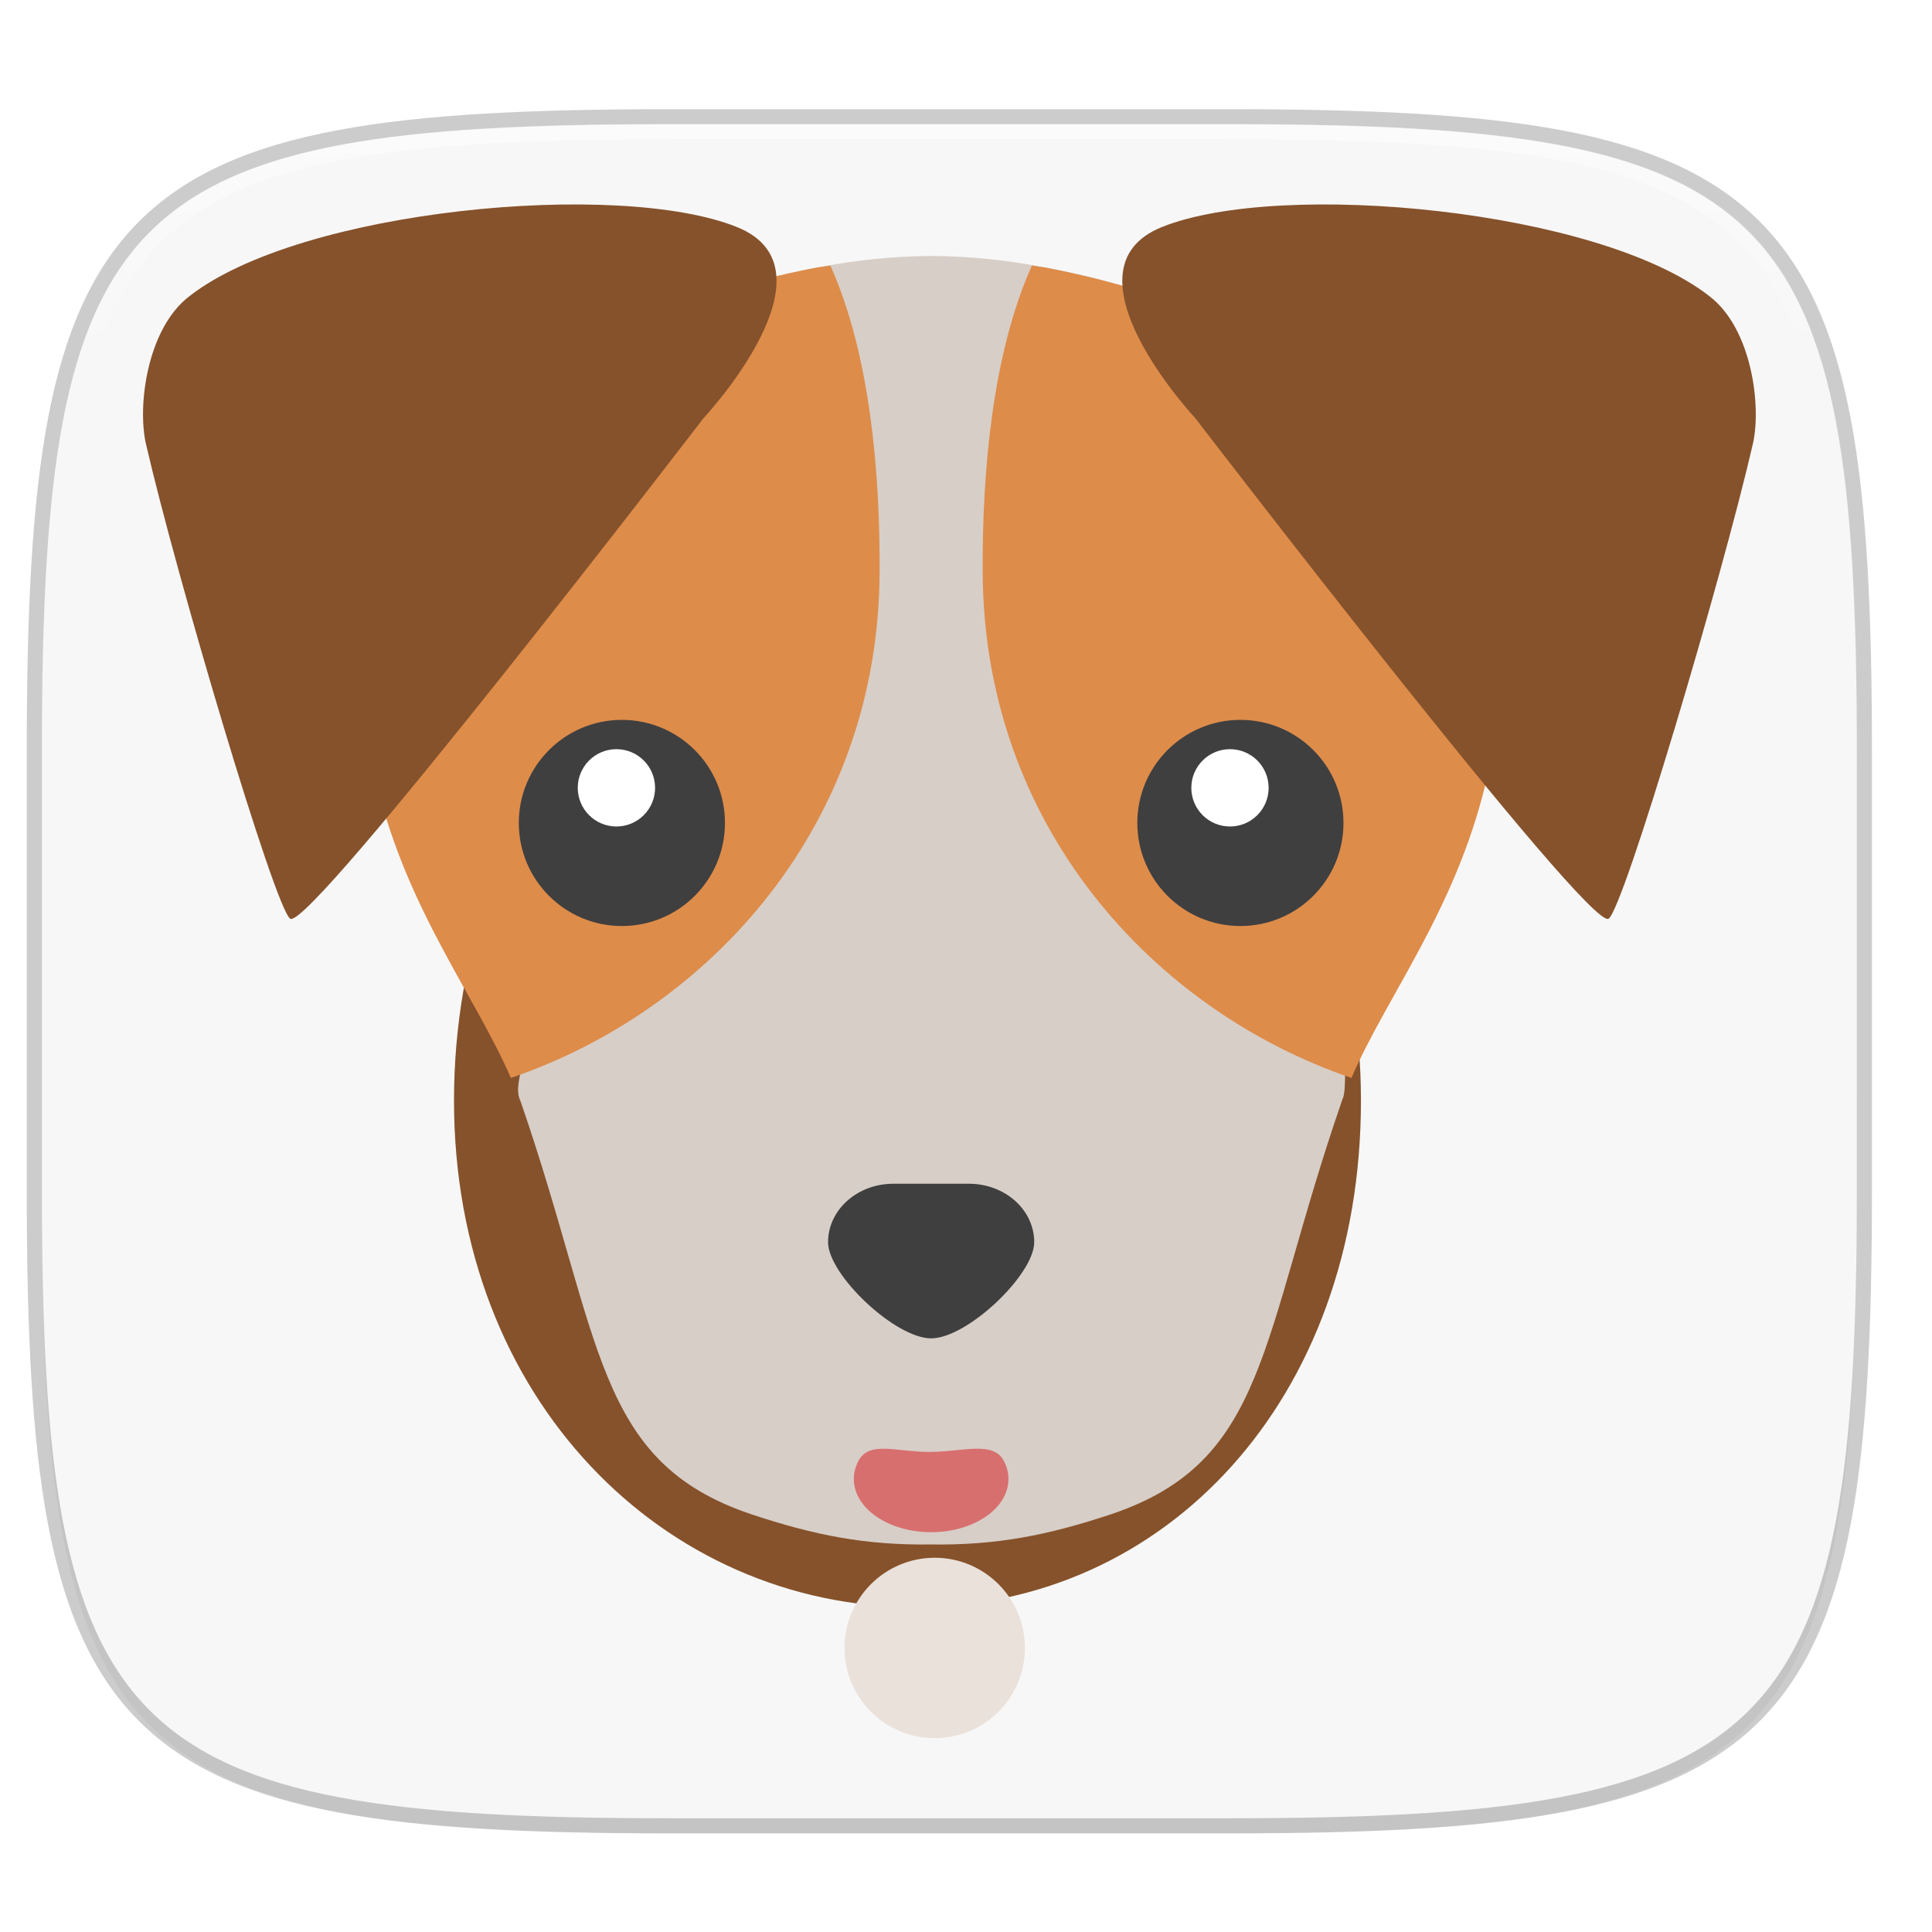
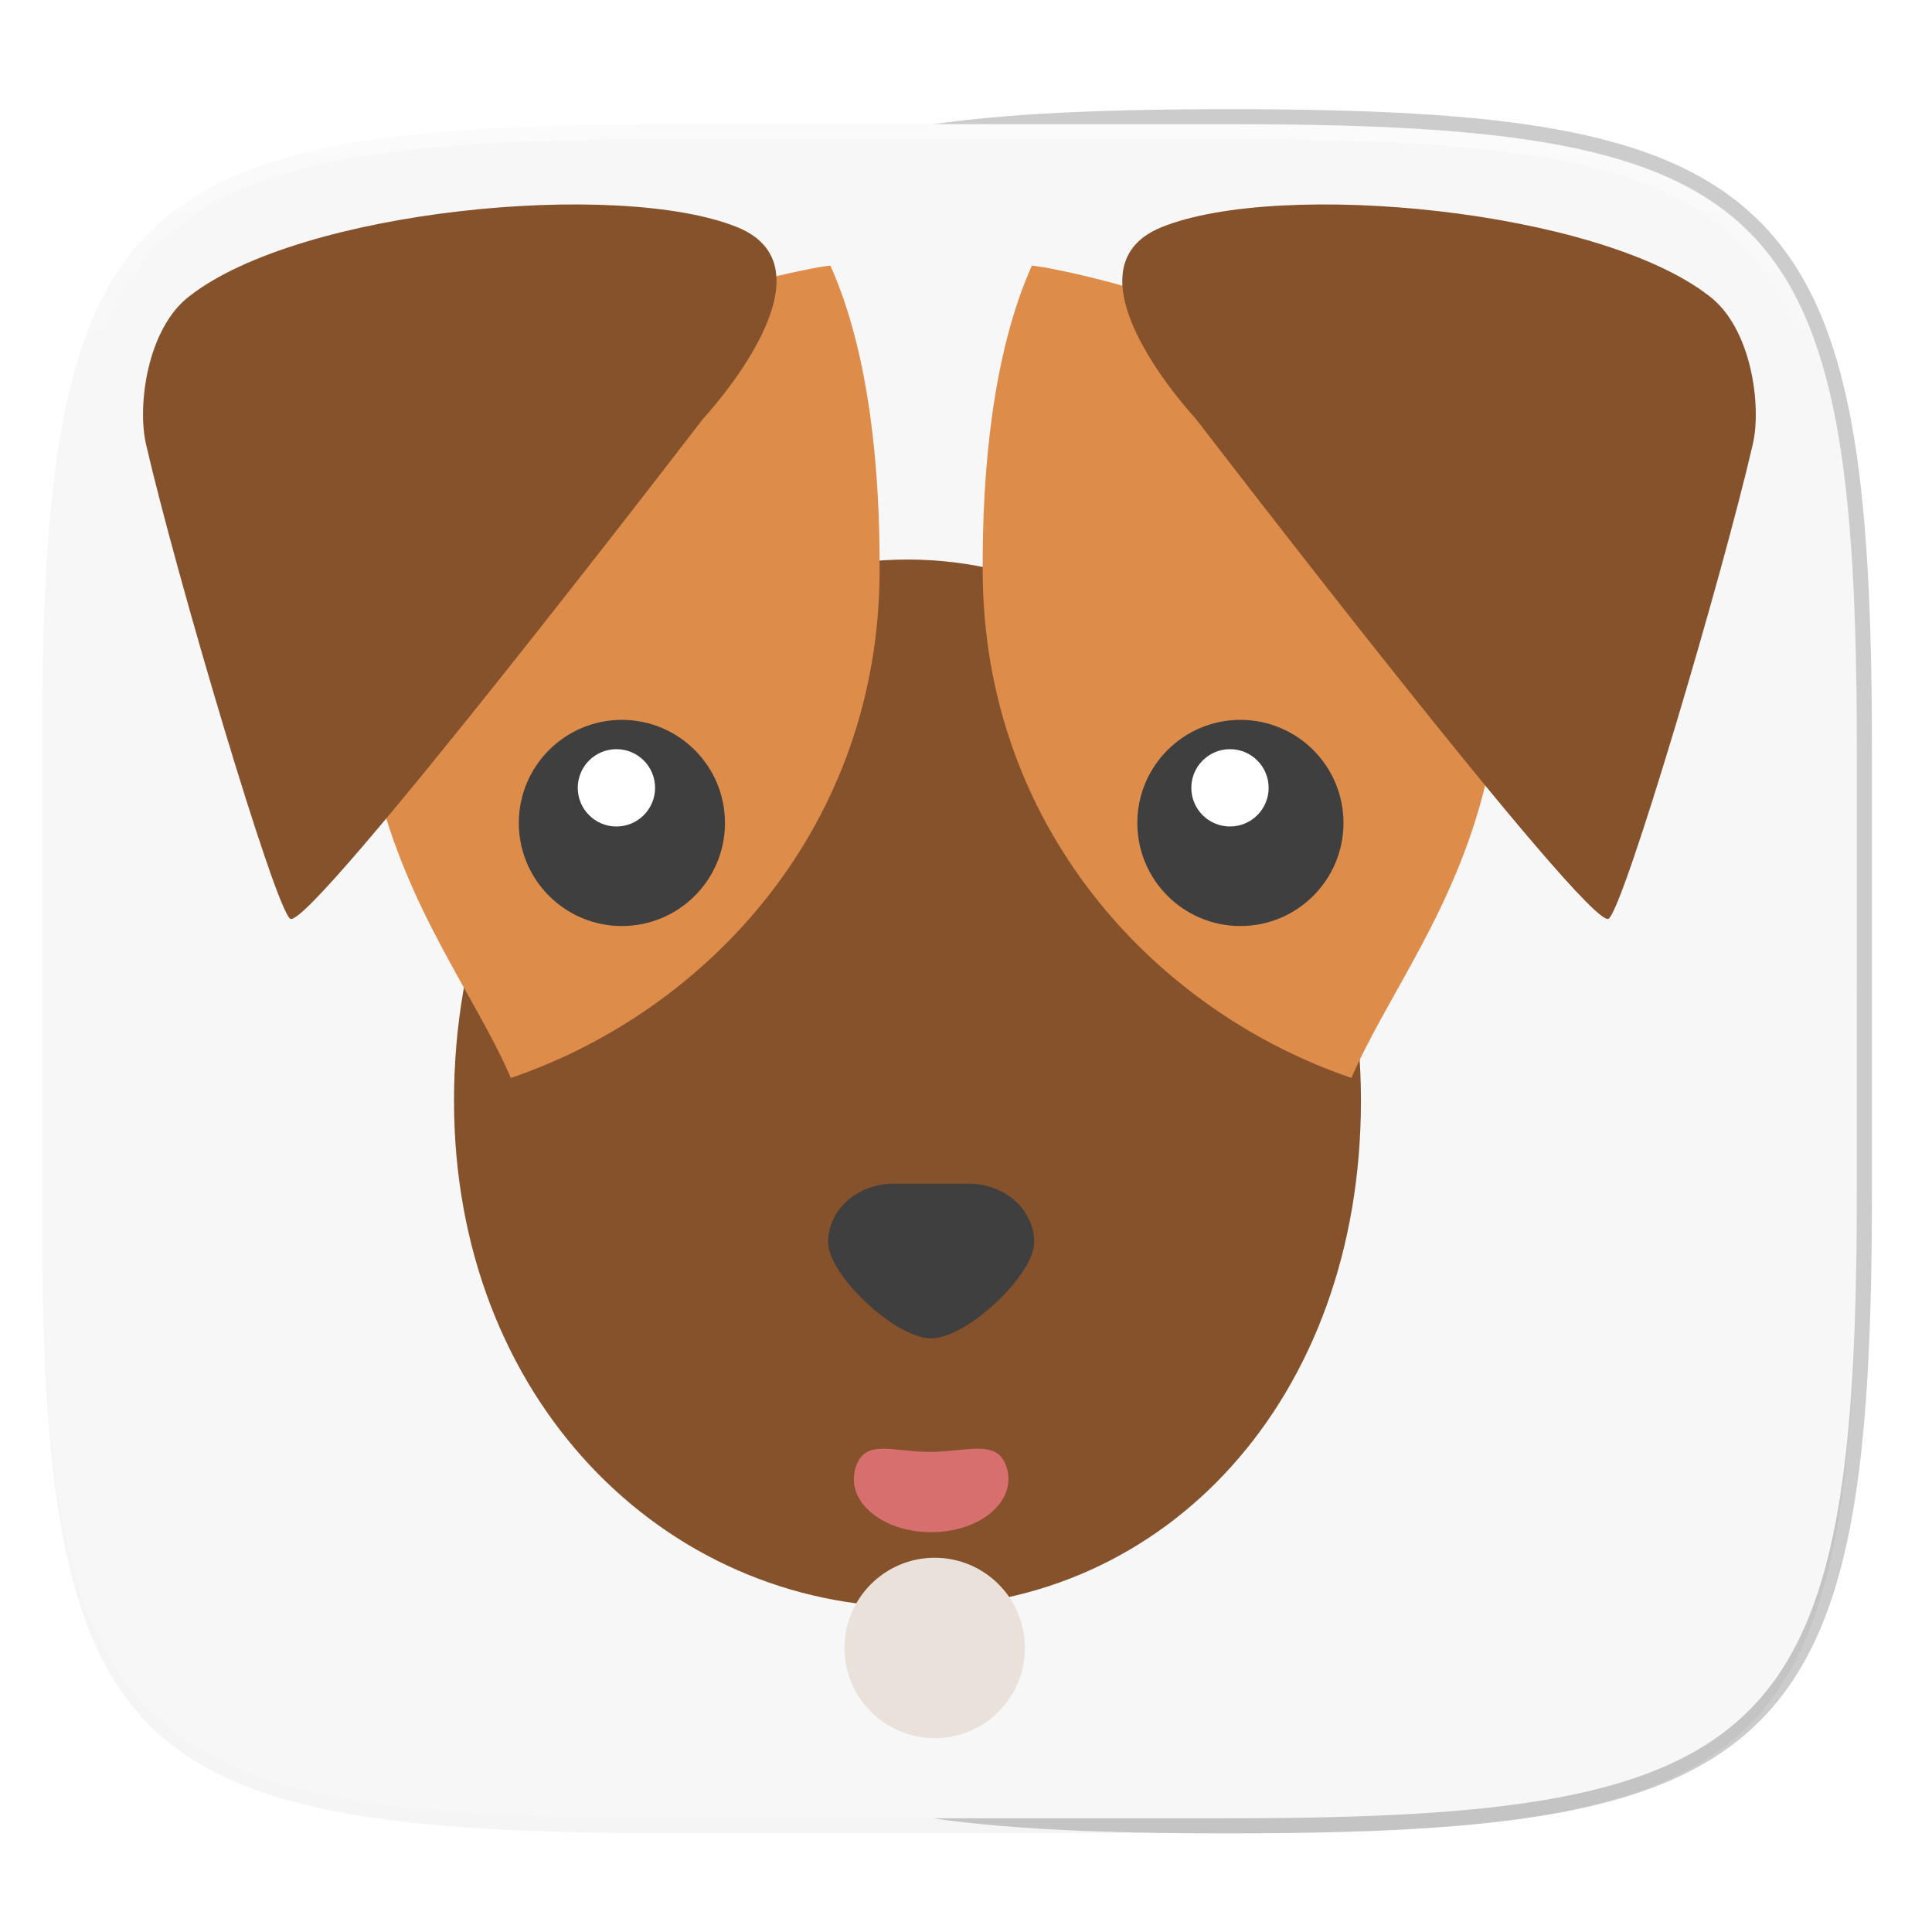
<svg xmlns="http://www.w3.org/2000/svg" width="256" height="256" version="1.1" viewBox="0 0 67.73 67.73">
  <defs>
    <linearGradient id="linearGradient1108" x1="296" x2="296" y1="-212" y2="202.4" gradientUnits="userSpaceOnUse">
      <stop style="stop-color:#ffffff" offset="0" />
      <stop style="stop-color:#ffffff;stop-opacity:.098" offset=".135" />
      <stop style="stop-color:#ffffff;stop-opacity:0" offset="1" />
    </linearGradient>
    <clipPath id="clipPath1082-3-3675">
      <path d="M 361.938,-212 C 507.235,-212 528,-191.287 528,-46.125 V 70.125 C 528,215.286 507.235,236 361.938,236 H 214.062 C 68.765,236 48,215.286 48,70.125 V -46.125 C 48,-191.287 68.765,-212 214.062,-212 Z" style="fill:#8c59d9" />
    </clipPath>
    <filter id="filter910" width="1.046" height="1.05" x="-.02" y="-.03" style="color-interpolation-filters:sRGB">
      <feGaussianBlur stdDeviation="2.32" />
    </filter>
    <filter id="filter4569" width="1.023" height="1.025" x="-.01" y="-.01" style="color-interpolation-filters:sRGB">
      <feGaussianBlur stdDeviation="1.16" />
    </filter>
  </defs>
  <g transform="translate(0,-229.267)">
    <g transform="matrix(.13 0 0 .13 3.834 227.853)" style="enable-background:new">
-       <path d="m301.908 44.402c148.153 0 169.326 21.12 169.326 169.135v118.535c0 148.014-21.173 169.135-169.326 169.135h-150.781c-148.153 0-169.326-21.121-169.326-169.135v-118.535c0-148.015 21.173-169.135 169.326-169.135z" style="fill:none;opacity:.2;stroke-linecap:round;stroke-linejoin:round;stroke-width:8.157;stroke:#000000" />
-       <path d="m162.537 3.568c72.649 0 83.031 10.357 83.031 82.938v58.125c0 72.581-10.383 82.938-83.031 82.938h-73.937c-72.649 0-83.031-10.357-83.031-82.938v-58.125c0-72.581 10.383-82.938 83.031-82.938z" transform="matrix(2.039,0,0,2.039,-29.555,37.126)" style="filter:url(#filter4569);opacity:.1" />
+       <path d="m301.908 44.402c148.153 0 169.326 21.12 169.326 169.135v118.535c0 148.014-21.173 169.135-169.326 169.135c-148.153 0-169.326-21.121-169.326-169.135v-118.535c0-148.015 21.173-169.135 169.326-169.135z" style="fill:none;opacity:.2;stroke-linecap:round;stroke-linejoin:round;stroke-width:8.157;stroke:#000000" />
      <path d="m162.537 5.568c72.649 0 83.031 10.357 83.031 82.938v58.125c0 72.581-10.383 82.938-83.031 82.938h-73.937c-72.649 0-83.031-10.357-83.031-82.938v-58.125c0-72.581 10.383-82.938 83.031-82.938z" transform="matrix(2.039,0,0,2.039,-29.555,37.126)" style="filter:url(#filter910);opacity:.2" />
      <path d="m301.908 44.402c148.153 0 169.326 21.12 169.326 169.135v118.535c0 148.014-21.173 169.135-169.326 169.135h-150.781c-148.153 0-169.326-21.121-169.326-169.135v-118.535c0-148.015 21.173-169.135 169.326-169.135z" style="fill:#f7f7f7" />
      <path d="M 361.938,-212 C 507.235,-212 528,-191.287 528,-46.125 V 70.125 C 528,215.286 507.235,236 361.938,236 H 214.062 C 68.765,236 48,215.286 48,70.125 V -46.125 C 48,-191.287 68.765,-212 214.062,-212 Z" clip-path="url(#clipPath1082-3-3675)" transform="matrix(1.02,0,0,1.02,-67.143,260.569)" style="fill:none;opacity:.5;stroke-linecap:round;stroke-linejoin:round;stroke-width:8;stroke:url(#linearGradient1108)" />
      <g transform="matrix(4.482,0,0,4.482,-56.549,252.598)">
        <g transform="translate(1.461,-1.844)">
          <path d="m86.46 14.136c0 17.981-11.769 30.477-26.838 30.477-15.068 0-27.73-12.495-27.73-30.477 0-17.981 12.215-32.558 27.284-32.558 15.068 0 27.284 14.577 27.284 32.558z" style="fill:#86522b" />
-           <path d="m60.6-36.685c-2.299 0.012-4.507 0.245-6.765 0.678-0.029 0.005-0.058 0.007-0.087 0.012-1.047 0.198-2.083 0.43-3.103 0.684-14.383 3.594-24.34 12.784-22.686 27.097 0.122 1.023 0.302 2.065 0.553 3.131 0.019 0.08 0.043 0.151 0.062 0.23 1.641 6.744 5.079 11.125 7.307 15.554 0.487 0.968-0.394 2.354-0.054 3.301 0.024 0.068 0.057 0.138 0.081 0.206 4.935 14.296 4.41 21.641 13.873 24.814 3.806 1.267 6.881 1.871 10.82 1.817 3.938 0.054 7.013-0.55 10.82-1.817 9.463-3.173 8.937-10.519 13.873-24.814 0.023-0.067 0.045-0.145 0.068-0.212 0.004 0.001 0.008 0.005 0.012 0.006 0.259-0.722-0.012-2.609 0.337-3.341 2.203-4.621 4.753-8.419 6.479-15.513 0.019-0.079 0.043-0.15 0.062-0.23 0.252-1.066 0.432-2.108 0.553-3.131 1.772-15.329-9.53-24.786-25.352-27.782-2.289-0.445-4.524-0.678-6.852-0.69z" style="fill:#d7cec7" />
          <path d="m58.323 19.135c-2.168 0-3.925 1.573-3.925 3.516 0 1.963 4.04 5.787 6.202 5.787 2.162 0 6.202-3.825 6.202-5.787 0-1.943-1.756-3.516-3.925-3.516h-2.277z" style="fill:#3f3f3f" />
          <path d="m54.537-36.11c-0.235 0.041-0.467 0.058-0.703 0.103-0.029 0.005-0.056 0.007-0.085 0.012-1.047 0.198-2.088 0.43-3.107 0.684-14.383 3.594-25.646 12.785-23.991 27.099 0.122 1.023 0.3 2.065 0.551 3.131 0.019 0.08 0.041 0.151 0.061 0.23 1.845 7.581 5.935 12.723 8.05 17.62 11.877-4.045 22.186-15.177 22.186-30.575 0.023-5.778-0.556-12.936-2.962-18.304z" style="fill:#de8c4a" />
          <circle cx="41.993" cy="-2.573" r="6.202" style="fill:#3f3f3f" />
          <circle cx="41.664" cy="-4.686" r="2.326" style="fill:#ffffff" />
          <path d="m65.252 36.901c0 1.767-2.083 3.199-4.652 3.199s-4.652-1.432-4.652-3.199c0-0.381 0.097-0.746 0.274-1.085 0.646-1.233 2.267-0.546 4.283-0.546 2.013 0 3.823-0.689 4.471 0.542 0.179 0.34 0.276 0.706 0.276 1.088z" style="fill:#d86f6f" />
          <path d="m49.746 33.09s2.743 1.528 5.316 2.211c1.596 0.424 5.835 0.907 5.835 0.907s3.645-0.483 5.24-0.907c2.573-0.683 5.316-2.211 5.316-2.211" style="fill:none" />
          <path d="m66.663-36.11c0.235 0.041 0.467 0.058 0.703 0.103 0.029 0.005 0.056 0.007 0.085 0.012 1.047 0.198 2.088 0.43 3.107 0.684 14.383 3.594 25.646 12.785 23.991 27.099-0.122 1.023-0.3 2.065-0.551 3.131-0.019 0.08-0.041 0.151-0.061 0.23-1.845 7.58-5.935 12.723-8.05 17.619-11.877-4.045-22.186-15.177-22.186-30.575-0.023-5.778 0.556-12.936 2.962-18.304z" style="fill:#de8c4a" />
          <path d="m46.881-26.899s8.407-8.978 2.022-11.533c-7.153-2.862-26.266-1.054-32.932 4.166-2.545 1.939-3.142 6.595-2.613 8.892 1.83 7.948 7.747 27.922 8.678 28.562 1.159 0.797 24.846-30.087 24.846-30.087z" style="fill:#86522b" />
          <circle cx="-79.207" cy="-2.573" r="6.202" transform="scale(-1,1)" style="fill:#3f3f3f" />
          <circle cx="-78.58" cy="-4.686" r="2.326" transform="scale(-1,1)" style="fill:#ffffff" />
          <path d="m76.517-26.899s-8.407-8.978-2.022-11.533c7.153-2.862 26.266-1.054 32.932 4.166 2.545 1.939 3.142 6.595 2.613 8.892-1.83 7.948-7.747 27.922-8.678 28.562-1.159 0.797-24.846-30.087-24.846-30.087z" style="fill:#86522b" />
          <circle cx="60.815" cy="47.065" r="5.427" style="fill:#eae1da" />
        </g>
      </g>
    </g>
  </g>
</svg>